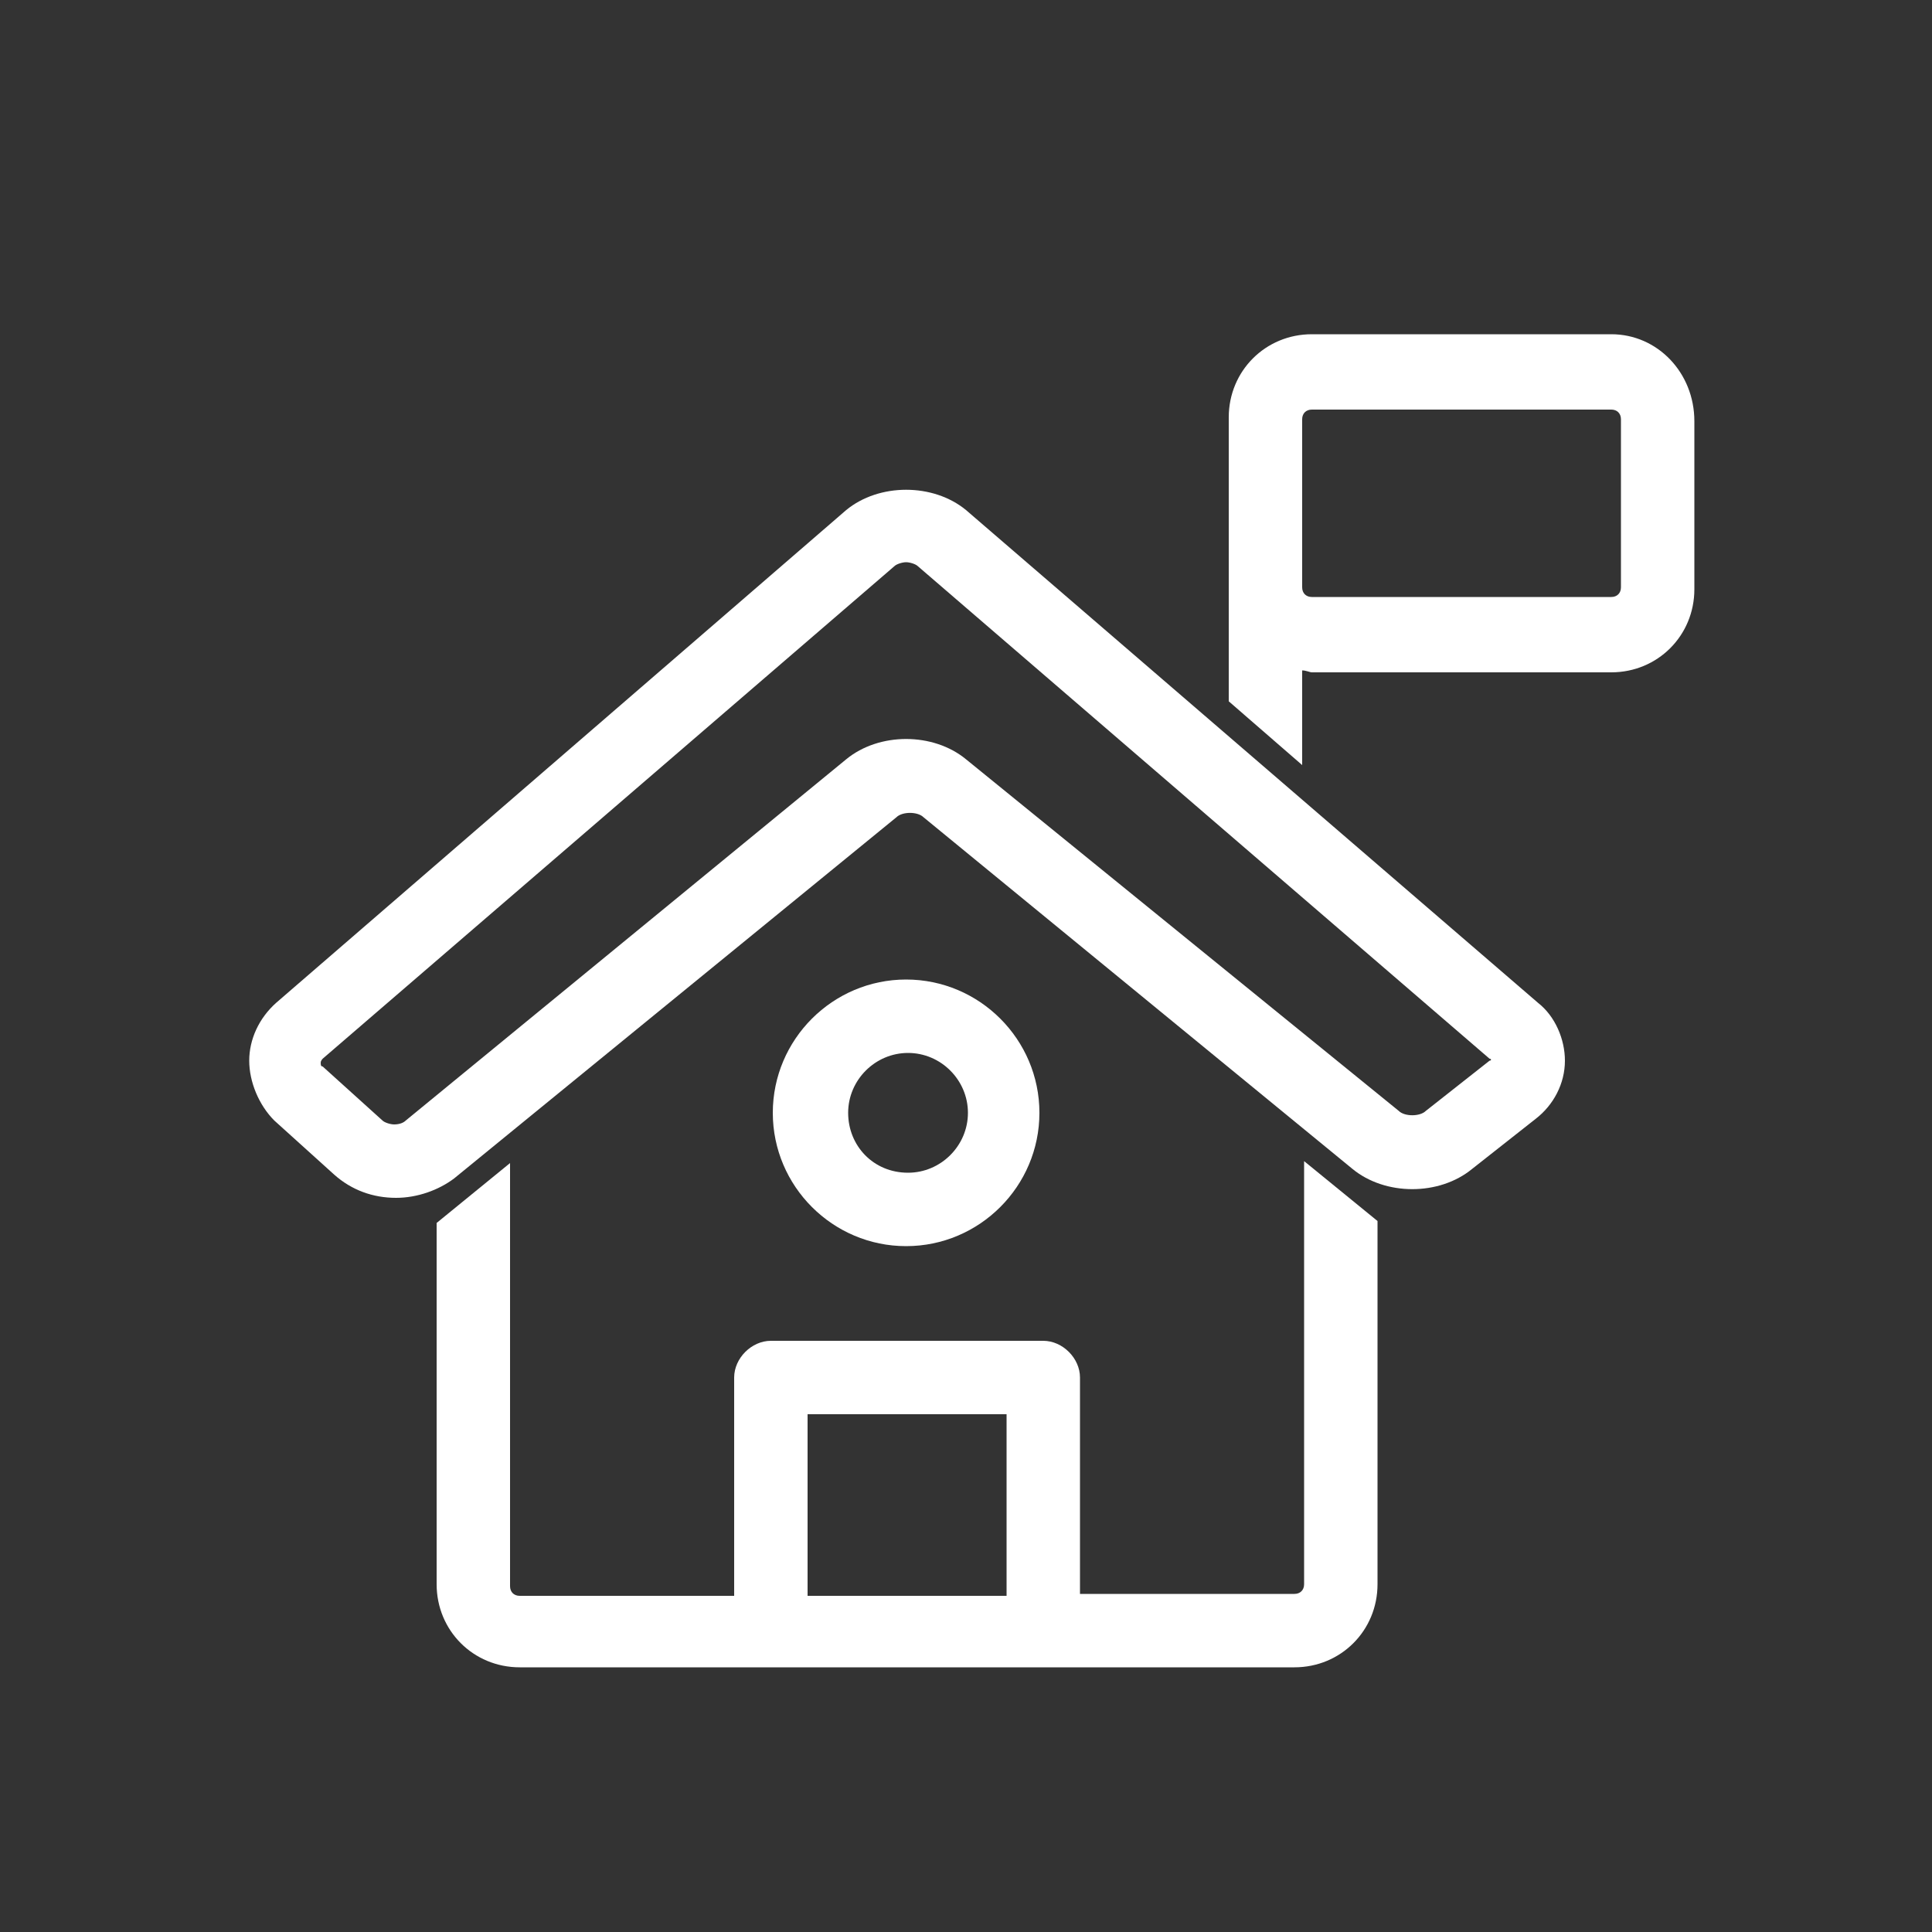
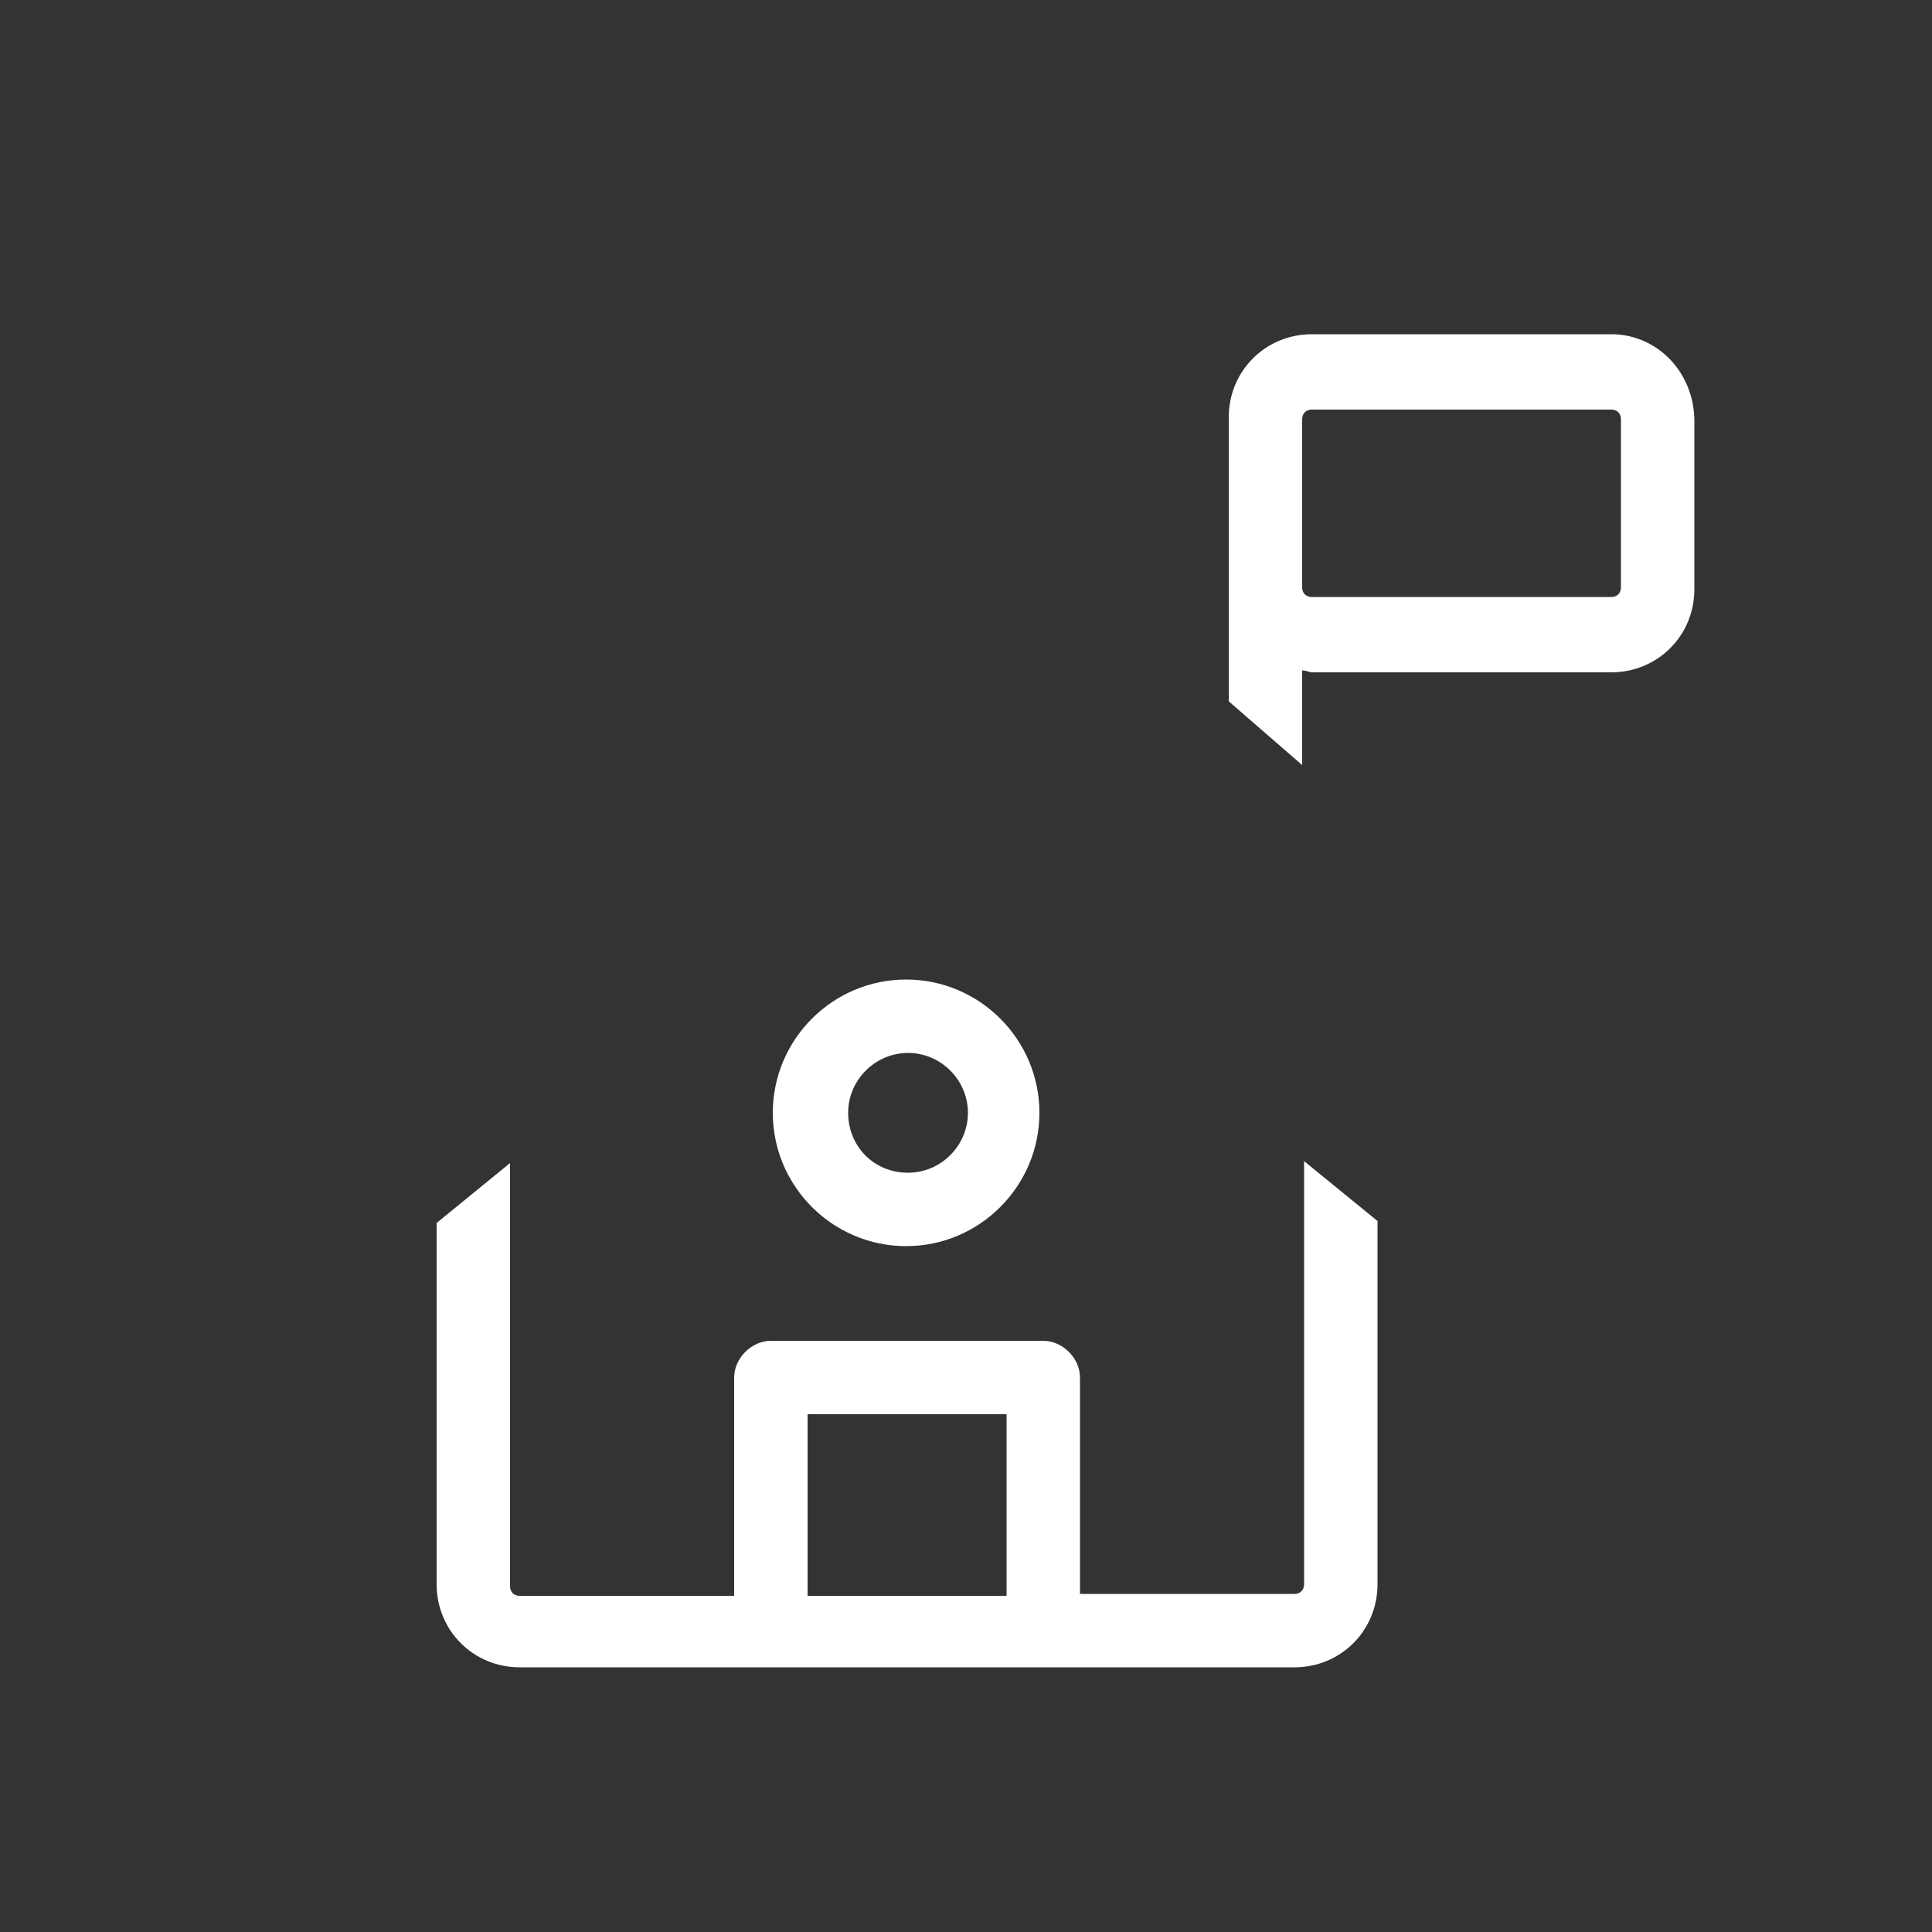
<svg xmlns="http://www.w3.org/2000/svg" version="1.1" id="Layer_1" x="0px" y="0px" viewBox="0 0 100 100" style="enable-background:new 0 0 100 100;" xml:space="preserve">
  <rect x="0" y="0" width="100" height="100" fill="#333333" stroke="none" />
  <style type="text/css">
	.st0{fill:#FFFFFF;}
</style>
  <g>
    <path class="st0" d="M83.4,17.3H67.9c-2.4,0-4.3,1.9-4.3,4.3h0v0.1c0,0,0,0,0,0v8.7v0v5.9l3.8,3.3v-4.9c0.2,0,0.4,0.1,0.5,0.1h15.5   c2.4,0,4.3-1.9,4.3-4.3v-8.7C87.7,19.3,85.8,17.3,83.4,17.3z M83.9,30.4c0,0.3-0.2,0.5-0.5,0.5H67.9c-0.3,0-0.5-0.2-0.5-0.5v-8.7   c0-0.3,0.2-0.5,0.5-0.5h15.5c0.3,0,0.5,0.2,0.5,0.5V30.4z" />
    <path class="st0" d="M67.5,82c0,0.3-0.2,0.5-0.5,0.5H55.9V71.3c0-1-0.9-1.9-1.9-1.9H39.9c-1,0-1.9,0.9-1.9,1.9v11.3H26.9   c-0.3,0-0.5-0.2-0.5-0.5V60.2l-3.8,3.1V82c0,2.4,1.9,4.3,4.3,4.3h13H54h13c2.4,0,4.3-1.9,4.3-4.3V63.2l-3.8-3.1V82z M52.1,82.6   H41.8v-9.4h10.3V82.6z" />
-     <path class="st0" d="M50,26.4c-1.7-1.4-4.5-1.4-6.2,0L14.3,51.9c-0.9,0.8-1.4,1.9-1.4,3c0,1.1,0.5,2.3,1.3,3.1l3.1,2.8   c0.9,0.8,2,1.2,3.2,1.2h0c1.1,0,2.2-0.4,3-1l22.9-18.7c0.3-0.3,1.1-0.3,1.4,0L70,60.5c1.7,1.4,4.5,1.4,6.2,0l3.3-2.6   c0.9-0.7,1.5-1.8,1.5-3c0-1.1-0.5-2.3-1.4-3L50,26.4z M77.1,54.9l-3.3,2.6c-0.3,0.3-1.1,0.3-1.4,0L50,39.3c-1.7-1.4-4.5-1.4-6.2,0   L21,58c-0.1,0.1-0.3,0.2-0.6,0.2c-0.2,0-0.5-0.1-0.6-0.2l-3.1-2.8c-0.1,0-0.1-0.1-0.1-0.2c0-0.1,0.1-0.2,0.1-0.2l29.6-25.5   c0.1-0.1,0.4-0.2,0.6-0.2c0.2,0,0.5,0.1,0.6,0.2l29.6,25.5C77.2,54.8,77.2,54.9,77.1,54.9C77.2,54.9,77.2,54.9,77.1,54.9z" />
    <path class="st0" d="M53.8,57.6c0-3.8-3.1-6.9-6.9-6.9c-3.8,0-6.9,3.1-6.9,6.9c0,3.8,3.1,6.9,6.9,6.9   C50.7,64.5,53.8,61.4,53.8,57.6z M43.9,57.6c0-1.7,1.4-3.1,3.1-3.1c1.7,0,3.1,1.4,3.1,3.1c0,1.7-1.4,3.1-3.1,3.1   C45.2,60.7,43.9,59.3,43.9,57.6z" />
  </g>
</svg>